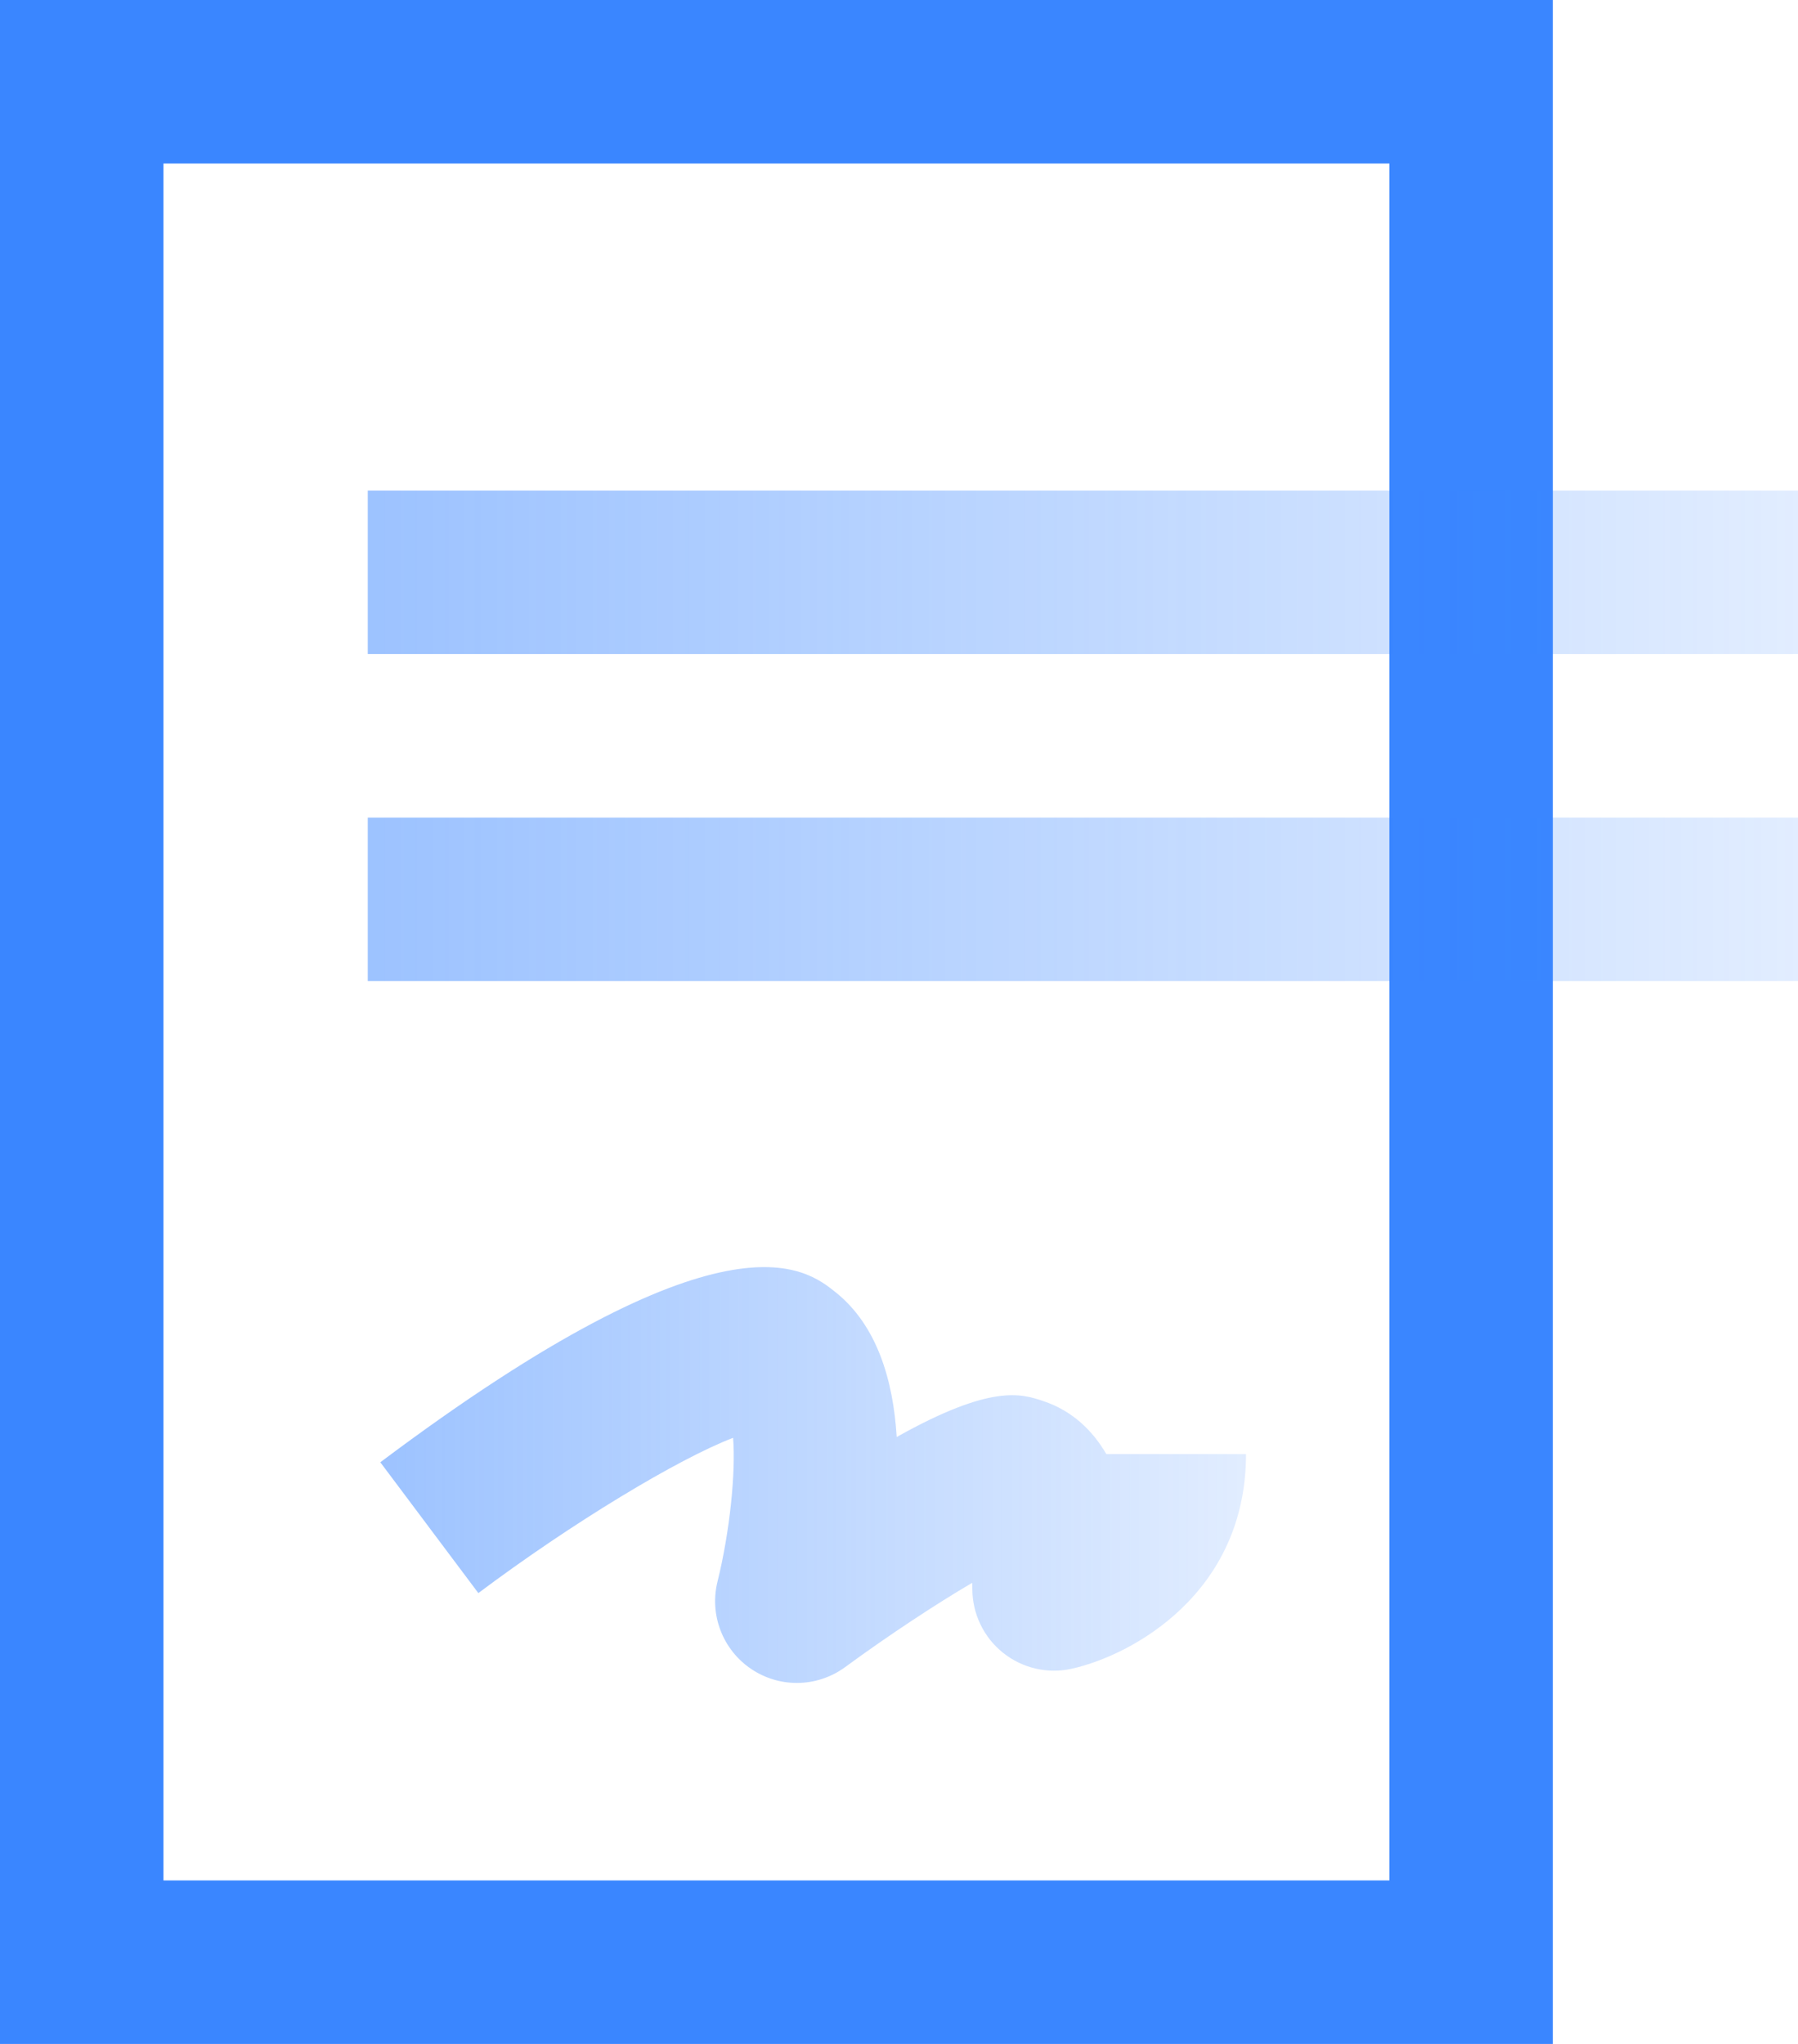
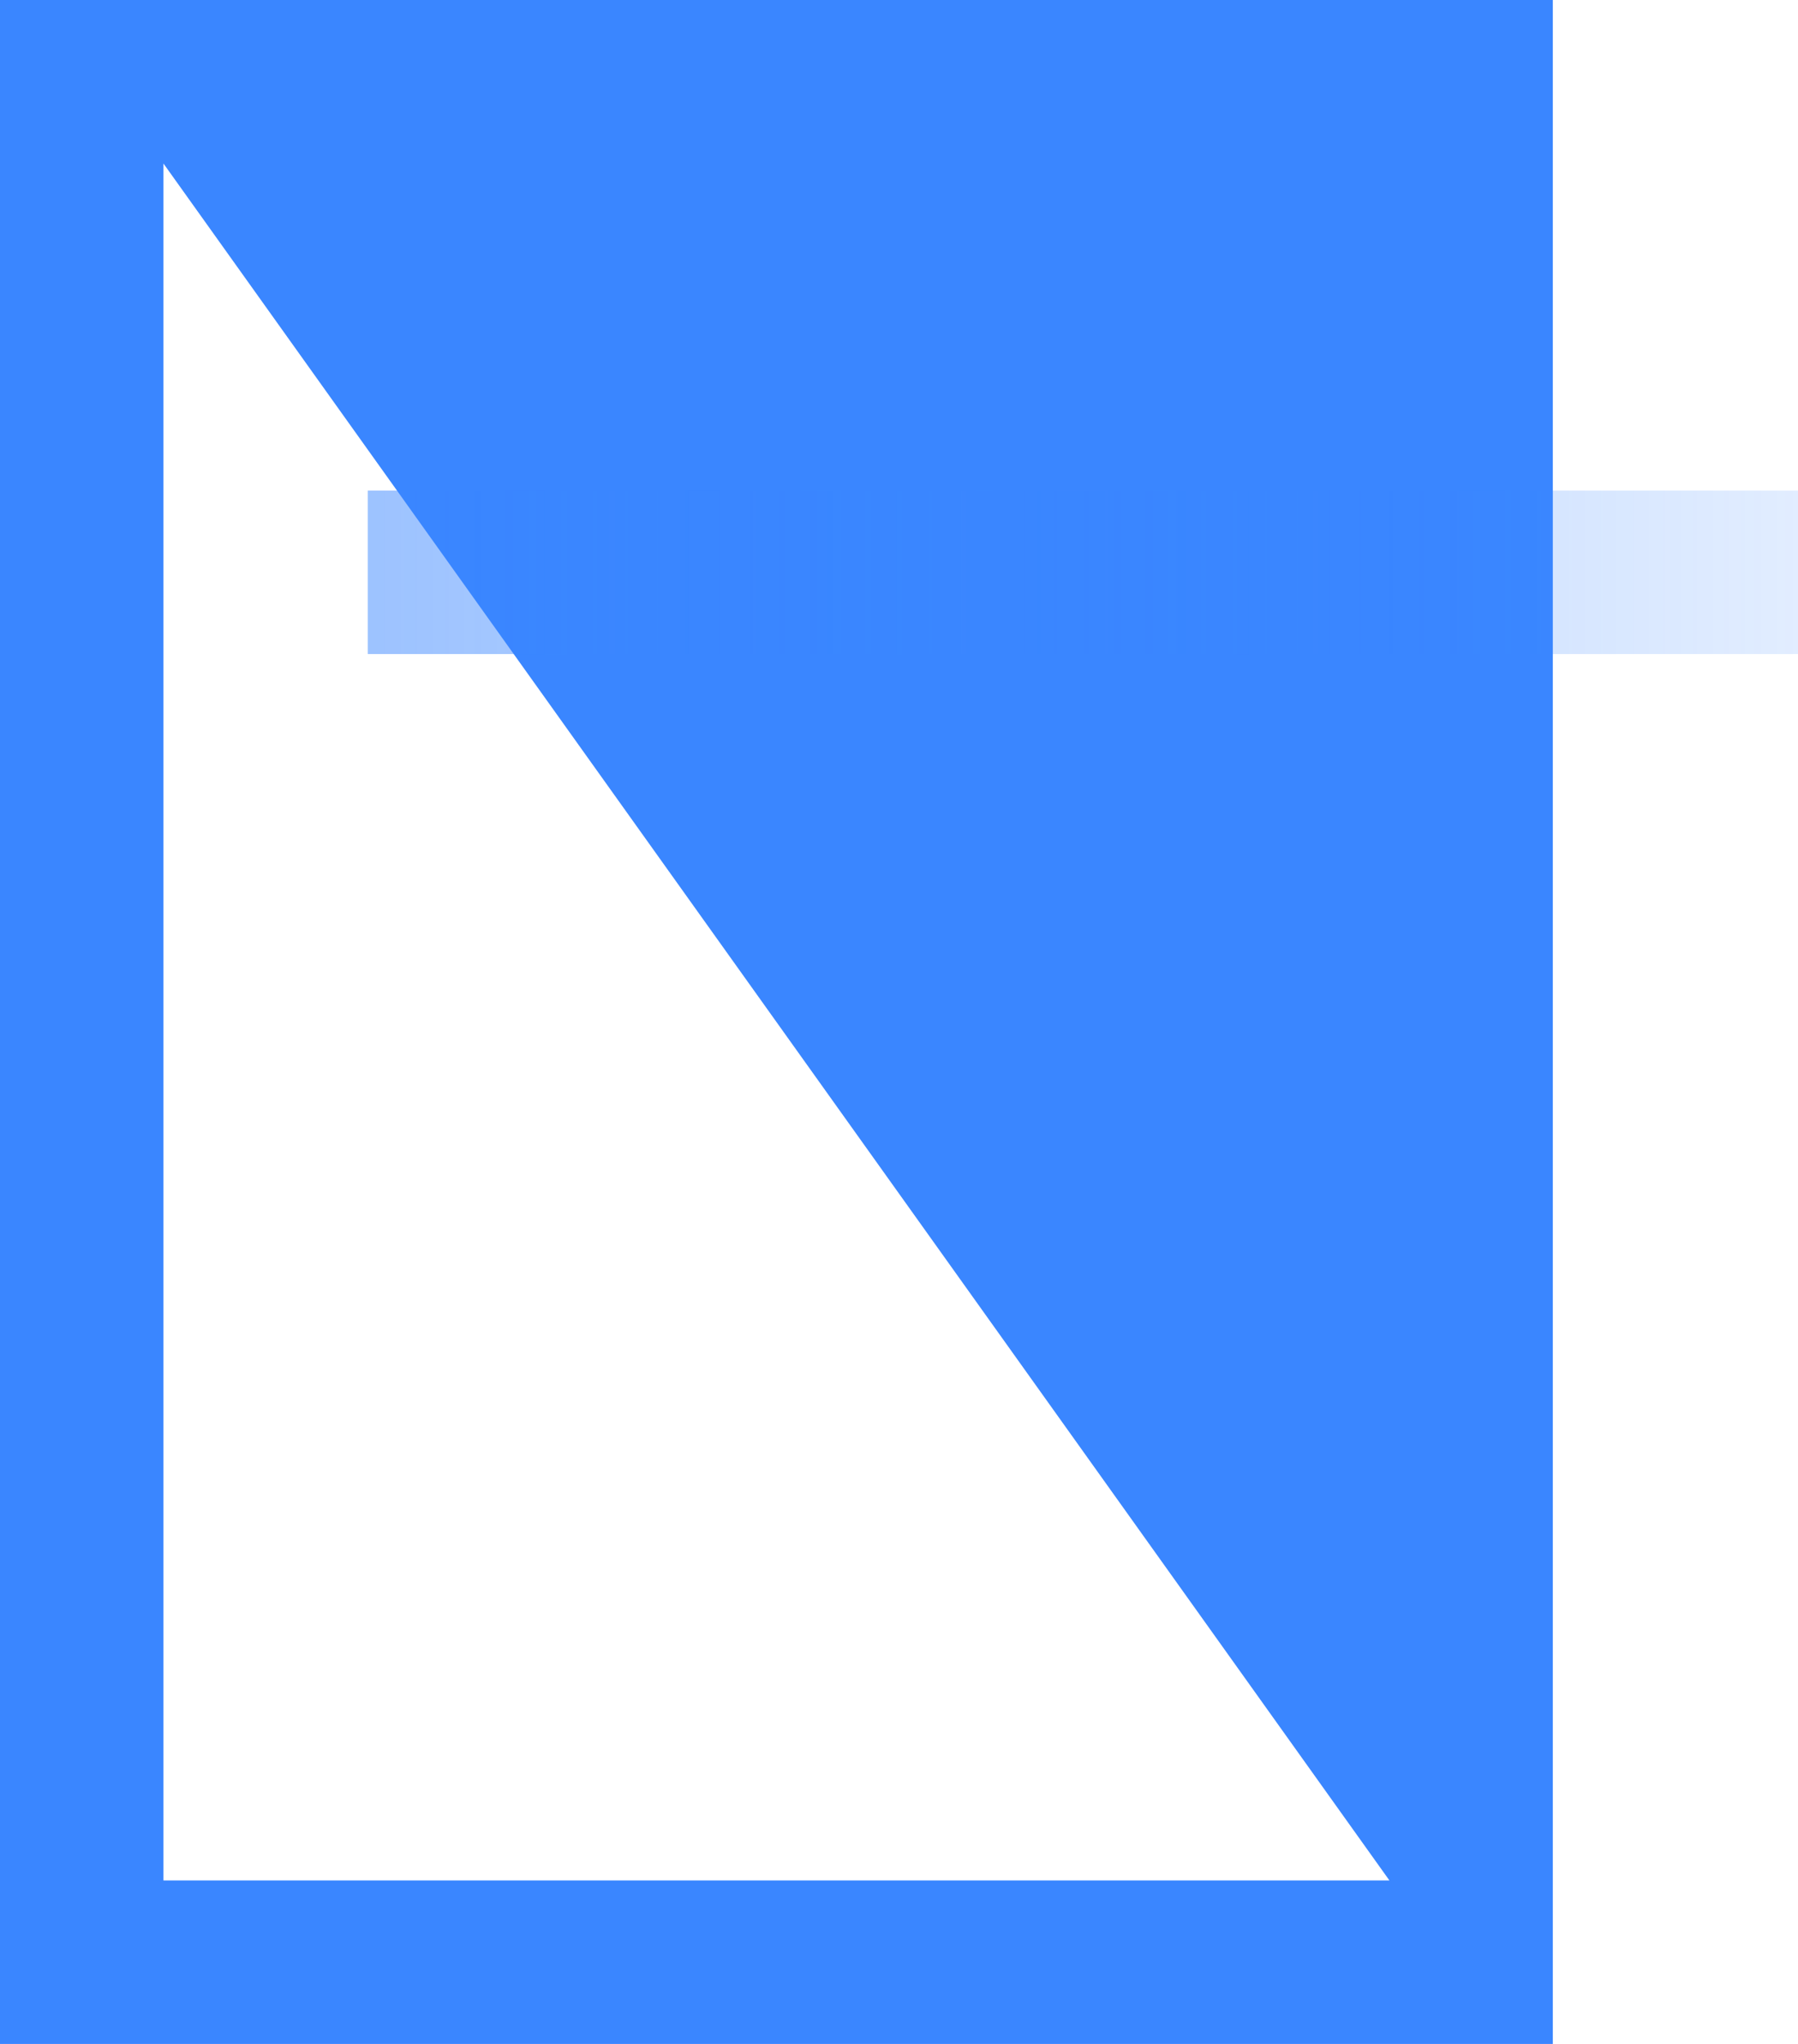
<svg xmlns="http://www.w3.org/2000/svg" width="44px" height="50px" viewBox="0 0 44 50" version="1.1">
  <title>Contract</title>
  <defs>
    <linearGradient x1="0%" y1="100%" x2="100%" y2="100%" id="linearGradient-1">
      <stop stop-color="#3A86FF" stop-opacity="0.5" offset="0%" />
      <stop stop-color="#3A86FF" stop-opacity="0.15" offset="100%" />
    </linearGradient>
    <linearGradient x1="0%" y1="100%" x2="100%" y2="100%" id="linearGradient-2">
      <stop stop-color="#3A86FF" stop-opacity="0.5" offset="0%" />
      <stop stop-color="#3A86FF" stop-opacity="0.15" offset="100%" />
    </linearGradient>
  </defs>
  <g id="THE-RIO-AI" stroke="none" stroke-width="1" fill="none" fill-rule="evenodd">
    <g id="RIO_UseCase_UtilityAndResourceReporting_md_2a_MOBILE" transform="translate(-166, -1285)">
      <g id="Group-10" transform="translate(29, 900)">
        <g id="Group-4" transform="translate(0, 385)">
          <g id="Contract" transform="translate(137, 0)">
-             <path d="M19.5,41.169 C19.111,41.169 18.723,41.056 18.385,40.829 C17.686,40.359 17.355,39.501 17.56,38.684 C17.862,37.462 18.007,36.015 17.94,35.173 C16.602,35.685 14,37.252 11.706,38.971 L9.307,35.771 C17.744,29.442 19.709,31.02 20.449,31.612 C21.463,32.423 21.858,33.761 21.944,35.153 C24.261,33.853 24.993,34.095 25.528,34.273 C26.24,34.511 26.734,34.989 27.074,35.571 L30.492,35.571 C30.492,38.975 27.703,40.494 26.229,40.821 C25.638,40.954 25.017,40.809 24.544,40.43 C24.07,40.05 23.795,39.476 23.795,38.869 C23.795,38.821 23.794,38.772 23.791,38.72 C22.919,39.231 21.747,40.001 20.683,40.781 C20.331,41.039 19.916,41.169 19.5,41.169" id="Fill-1" fill="url(#linearGradient-1)" />
-             <path d="M0,50 L38,50 L38,0 L0,0 L0,50 Z M4,46 L34.001,46 L34.001,4 L4,4 L4,46 Z" id="Fill-3" fill="#3A86FF" />
+             <path d="M0,50 L38,50 L38,0 L0,0 L0,50 Z M4,46 L34.001,46 L4,4 L4,46 Z" id="Fill-3" fill="#3A86FF" />
            <polygon id="Fill-4" fill="url(#linearGradient-2)" points="9 16 44 16 44 12 9 12" />
-             <polygon id="Fill-6" fill="url(#linearGradient-2)" points="9 24 44 24 44 20 9 20" />
          </g>
        </g>
      </g>
    </g>
  </g>
</svg>